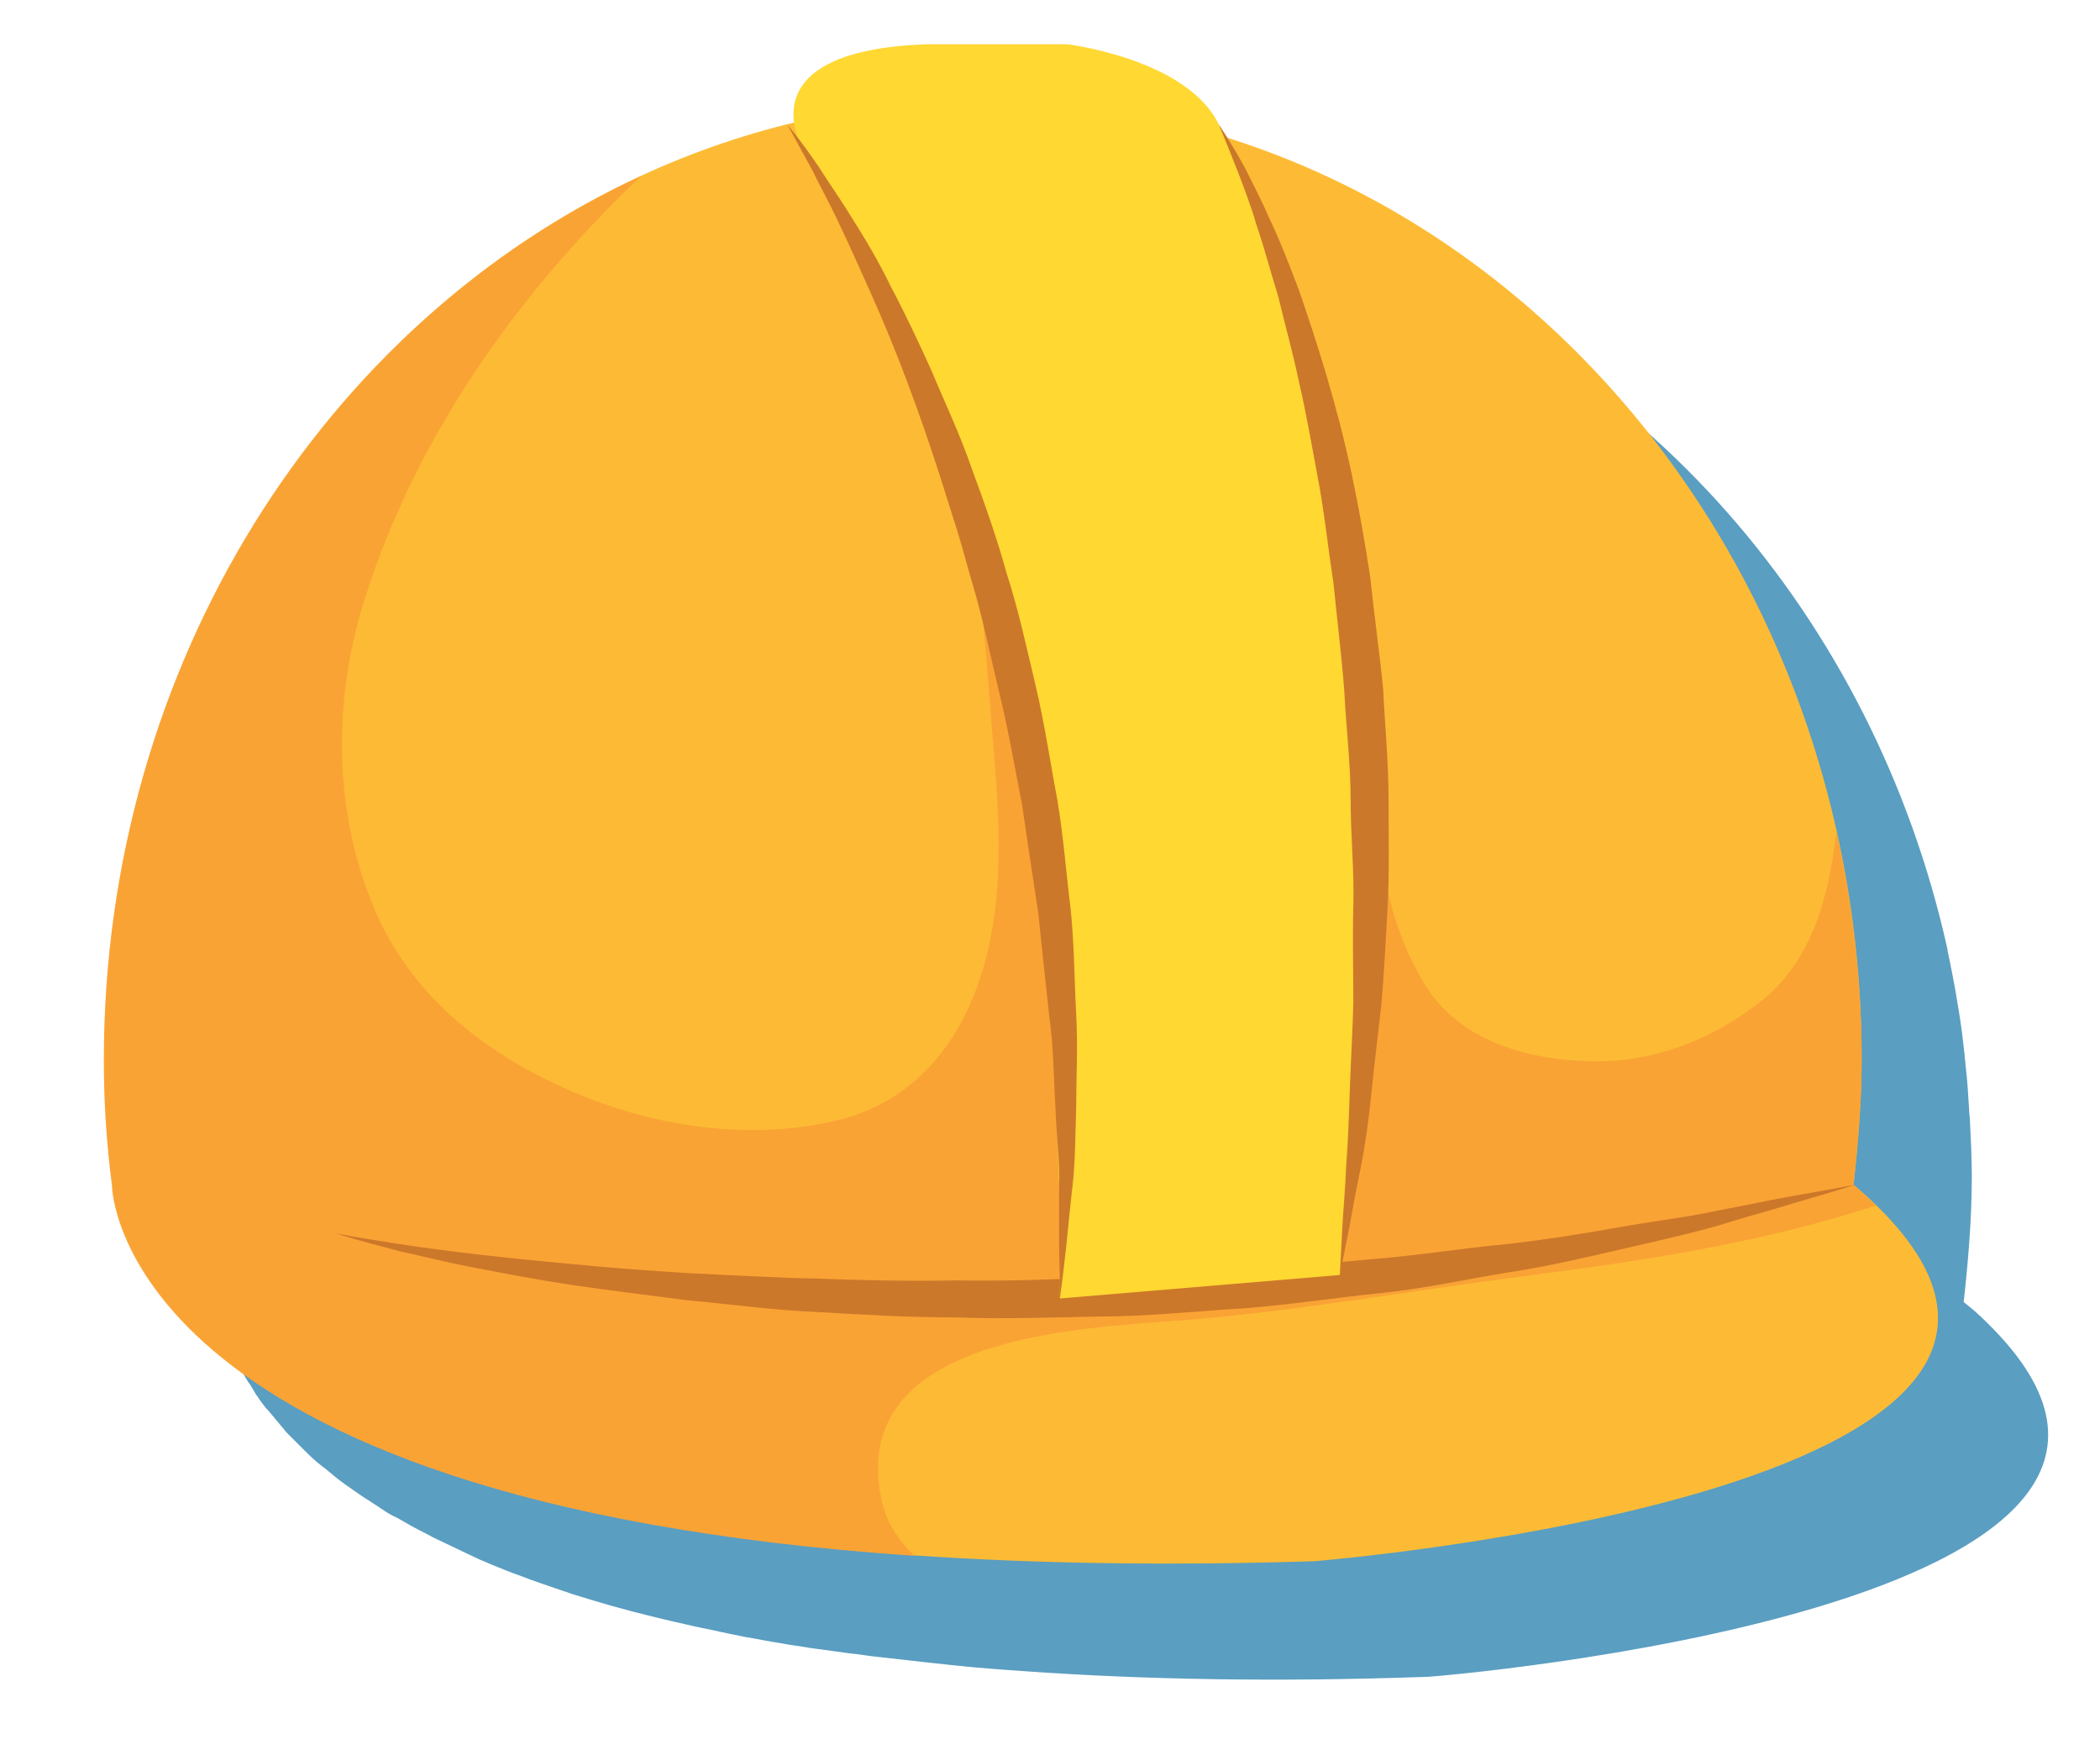
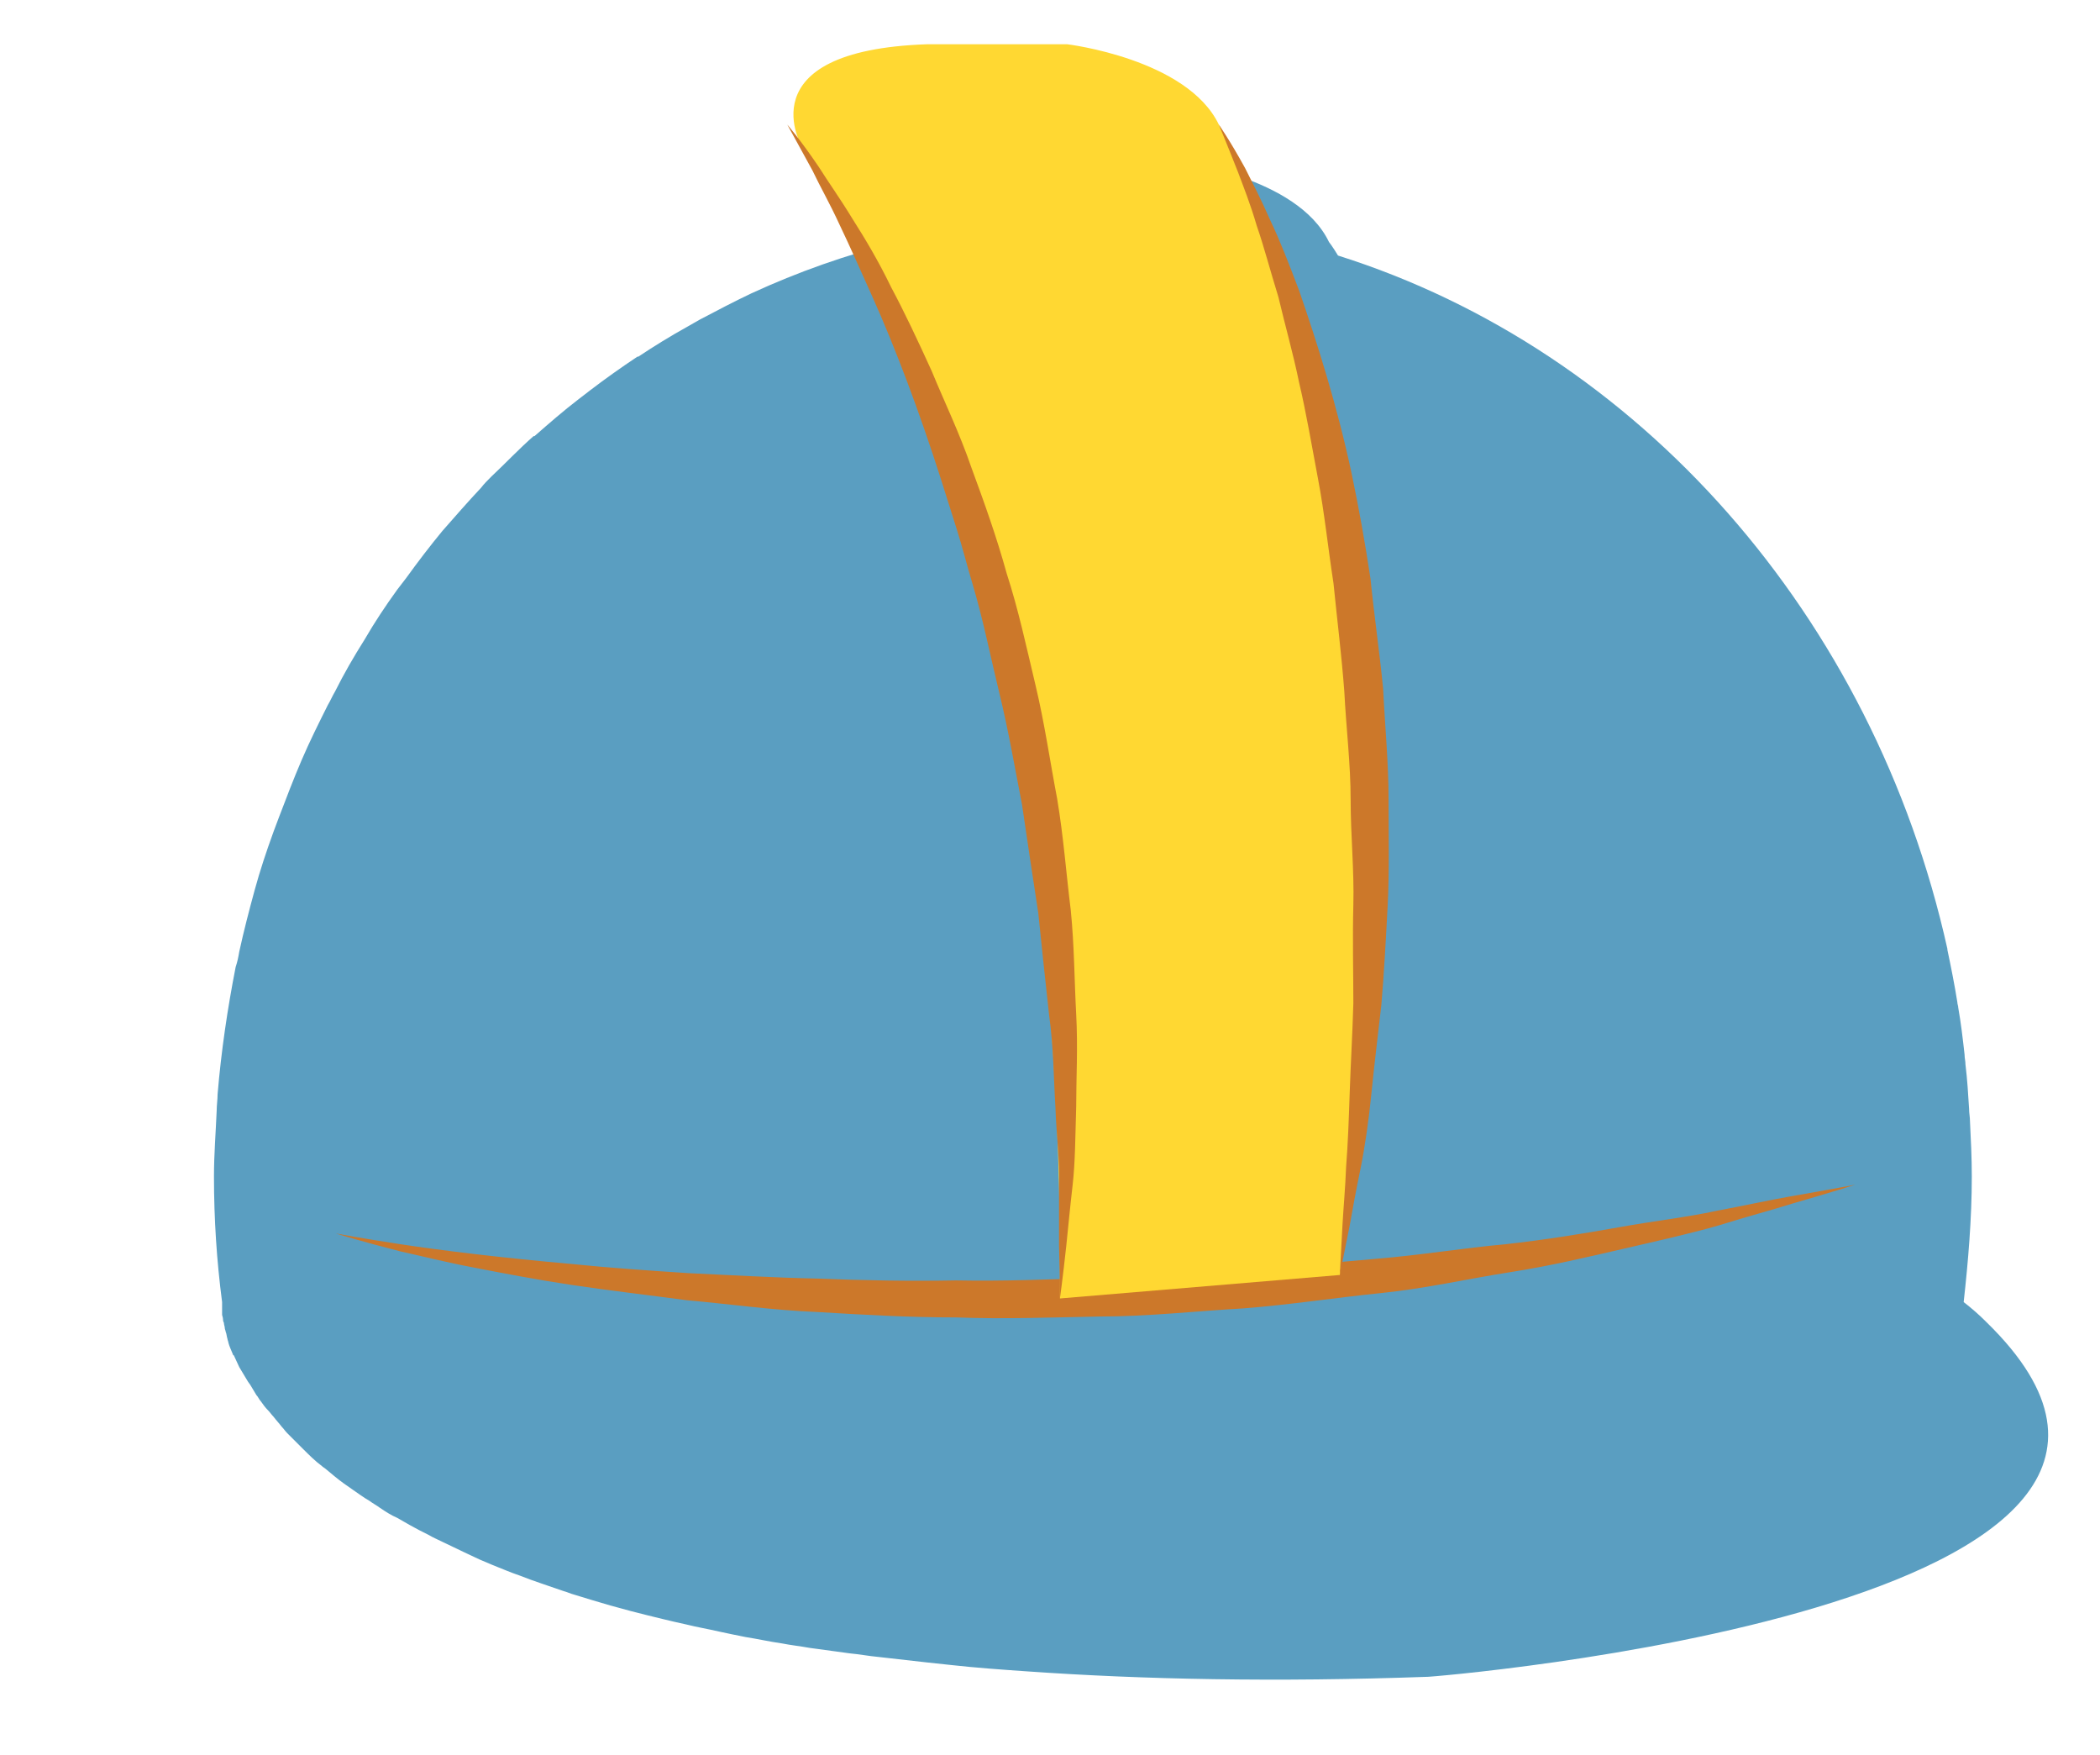
<svg xmlns="http://www.w3.org/2000/svg" version="1.1" id="Layer_1" x="0px" y="0px" viewBox="0 0 232.6 194.4" enable-background="new 0 0 232.6 194.4" xml:space="preserve">
  <path fill="#5A9EC1" d="M220,146.4L220,146.4c0,0-0.1-0.1-0.1-0.1c-0.7-0.7-1.5-1.4-2.4-2.1c0.5-4.5,0.9-9.2,0.9-13.9  c0-2.1-0.1-4.1-0.2-6.1c0-0.5-0.1-0.9-0.1-1.4c-0.1-1.6-0.2-3.3-0.4-4.9c0-0.4-0.1-0.7-0.1-1.1c-0.2-1.8-0.4-3.5-0.7-5.2  c0-0.2-0.1-0.4-0.1-0.6c-0.3-1.9-0.7-3.9-1.1-5.8c0,0,0-0.1,0-0.1v0c-8.2-36.9-34.2-66.3-67.5-76.8c-0.6-1-1-1.5-1-1.5  c-3.5-7.3-16.8-8.9-16.8-8.9h-15.5c-13.6,0.5-15.2,5.5-14.7,8.7c-0.3,0.1-0.5,0.1-0.8,0.2l0,0c0,0,0,0,0,0c-5.6,1.4-11,3.3-16.2,5.7  l0,0l0,0c-1.9,0.9-3.8,1.9-5.7,2.9c-0.5,0.3-0.9,0.5-1.4,0.8c-1.8,1-3.6,2.1-5.4,3.3c0,0,0,0-0.1,0c-1.8,1.2-3.5,2.4-5.2,3.7  c-0.4,0.3-0.9,0.7-1.3,1c-1.7,1.3-3.3,2.7-4.9,4.1c0,0,0,0-0.1,0c-1.6,1.4-3.1,3-4.7,4.5c-0.4,0.4-0.8,0.8-1.1,1.2  c-1.5,1.6-2.9,3.2-4.3,4.8c0,0,0,0,0,0c-1.4,1.7-2.7,3.4-4,5.2c-0.3,0.4-0.7,0.9-1,1.3c-1.3,1.8-2.5,3.6-3.6,5.5c0,0,0,0,0,0  c-1.2,1.9-2.3,3.8-3.3,5.8c-0.3,0.5-0.5,1-0.8,1.5c-1,2-2,4-2.9,6.1c0,0,0,0,0,0c-0.9,2.1-1.7,4.2-2.5,6.3c-0.2,0.5-0.4,1.1-0.6,1.6  c-0.8,2.2-1.5,4.3-2.1,6.5v0c-0.6,2.2-1.2,4.5-1.7,6.8c-0.1,0.6-0.2,1.1-0.4,1.7c-0.9,4.6-1.6,9.3-2,14.1c0,0.6-0.1,1.2-0.1,1.8  c-0.1,2.4-0.3,4.8-0.3,7.3c0,4.7,0.3,9.3,0.9,13.9c0,0,0,0,0,0.1c0,0,0,0,0,0.1c0,0.1,0,0.2,0,0.3c0,0.1,0,0.1,0,0.2  c0,0.1,0,0.2,0,0.4c0,0.1,0,0.2,0,0.3c0,0.1,0.1,0.3,0.1,0.5c0,0.1,0,0.2,0.1,0.4c0,0.2,0.1,0.4,0.1,0.6c0,0.1,0.1,0.3,0.1,0.4  c0.1,0.2,0.1,0.5,0.2,0.8c0,0.1,0.1,0.3,0.1,0.4c0.1,0.4,0.3,0.8,0.5,1.3c0,0,0,0.1,0.1,0.1c0.2,0.4,0.4,0.9,0.6,1.3  c0.1,0.2,0.2,0.3,0.3,0.5c0.2,0.3,0.4,0.7,0.6,1c0.1,0.2,0.3,0.4,0.4,0.6c0.2,0.3,0.4,0.7,0.6,1c0.2,0.2,0.3,0.5,0.5,0.7  c0.2,0.3,0.5,0.7,0.8,1c0.2,0.2,0.4,0.5,0.6,0.7c0.3,0.4,0.6,0.7,0.9,1.1c0.2,0.2,0.4,0.5,0.6,0.7c0.4,0.4,0.8,0.8,1.2,1.2  c0.2,0.2,0.4,0.4,0.6,0.6c0.6,0.6,1.3,1.3,2.1,1.9c0.1,0.1,0.3,0.2,0.4,0.3c0.6,0.5,1.3,1.1,2,1.6c0.3,0.2,0.7,0.5,1,0.7  c0.6,0.4,1.1,0.8,1.8,1.2c0.4,0.3,0.8,0.5,1.2,0.8c0.6,0.4,1.2,0.8,1.9,1.1c0.5,0.3,0.9,0.5,1.4,0.8c0.7,0.4,1.3,0.7,2.1,1.1  c0.5,0.3,1,0.5,1.6,0.8c0.8,0.4,1.5,0.7,2.3,1.1c0.6,0.3,1.1,0.5,1.7,0.8c0.9,0.4,1.9,0.8,2.9,1.2c0.5,0.2,1,0.4,1.6,0.6  c1.5,0.6,3.1,1.1,4.8,1.7c0.4,0.1,0.8,0.3,1.2,0.4c1.3,0.4,2.6,0.8,4,1.2c0.7,0.2,1.5,0.4,2.2,0.6c1.2,0.3,2.3,0.6,3.6,0.9  c0.8,0.2,1.7,0.4,2.6,0.6c1.2,0.3,2.4,0.5,3.7,0.8c0.9,0.2,1.9,0.4,2.9,0.6c1.3,0.2,2.6,0.5,4,0.7c1,0.2,2,0.3,3.1,0.5  c1.4,0.2,2.9,0.4,4.4,0.6c1.1,0.1,2.1,0.3,3.2,0.4c1.7,0.2,3.5,0.4,5.3,0.6c0.9,0.1,1.9,0.2,2.8,0.3c2.7,0.3,5.5,0.5,8.4,0.7  c0,0,0,0,0,0c12.8,0.9,27.5,1.2,44.3,0.6C157.8,185.8,252.7,178.2,220,146.4z" />
  <g>
-     <path fill="#FDBB35" d="M205.3,131.2c0.5-4.5,0.9-9.2,0.9-13.9c0-58.7-43.6-106.2-97.3-106.2c-53.7,0-97.3,47.6-97.3,106.2   c0,4.7,0.3,9.3,0.9,13.9c0,0,0.2,45.8,133.1,41.7C145.5,172.9,245,164.9,205.3,131.2z" />
-     <path fill="#FAA335" d="M205.3,131.2c0.5-4.5,0.9-9.2,0.9-13.9c0-8.7-1-17.1-2.8-25.2c-0.8,6.8-2.5,13.9-8,18.5   c-5.7,4.6-12.6,7.3-20.1,6.9c-6.6-0.3-13.6-2.4-17.3-8.2c-4.3-6.7-5.3-14.9-6.2-22.6c-2.1-20.6-7-40.6-11.7-60.7   c-1.9-3.6-3.6-7.2-4.9-10.9c-8.4-2.6-17.2-4-26.4-4c-5.6,0-11.1,0.5-16.4,1.5c6.7,9.5,10.7,21.1,13,32.5   c2.2,10.6,3.4,21.4,4.2,32.2c0.7,9.6,2.1,19.7-0.5,29.2c-2.3,8.6-7.7,15.7-16.9,17.7c-9.9,2.2-20.6,0.4-29.7-3.7   c-9.3-4.2-17.1-10.5-21.1-20c-4.3-10.4-4.5-21.8-1.5-32.5C45.3,49.5,56.9,32.9,71,19.5c-34.9,16.1-59.5,53.9-59.5,97.9   c0,4.7,0.3,9.3,0.9,13.9c0,0,0.2,35,88.9,41c-1.8-1.7-3.2-3.8-3.7-6.4c-3.6-17.9,21.8-18.8,33.6-19.7c12.4-1,24.8-3.2,37.1-4.8   c13.3-1.7,26.7-3.7,39.5-7.9C207,132.8,206.2,132,205.3,131.2z" />
    <g>
      <path fill="#CC782A" d="M37.2,136.6c0,0,2.6,0.5,7.2,1.2c4.6,0.7,11.2,1.5,19.1,2.2c3.9,0.4,8.2,0.7,12.8,1    c4.5,0.2,9.3,0.5,14.3,0.6c5,0.2,10.1,0.3,15.3,0.2c5.2,0.1,10.5-0.1,15.7-0.3c5.3,0,10.5-0.5,15.7-0.8c5.2-0.3,10.3-0.9,15.2-1.3    c4.9-0.4,9.7-1.2,14.2-1.6c4.5-0.5,8.8-1.2,12.7-1.9c3.9-0.7,7.5-1.1,10.7-1.8c3.2-0.6,5.9-1.2,8.2-1.6c4.6-0.8,7.2-1.3,7.2-1.3    s-2.5,0.8-7,2.1c-2.2,0.7-4.9,1.4-8.1,2.4c-3.1,0.9-6.7,1.7-10.6,2.6c-3.9,0.9-8.1,1.9-12.6,2.6c-4.5,0.7-9.3,1.8-14.2,2.3    c-5,0.5-10.1,1.3-15.3,1.7c-5.2,0.3-10.6,0.9-15.9,0.9c-5.3,0.1-10.7,0.3-15.9,0.1c-5.3,0-10.4-0.3-15.4-0.6    c-5-0.2-9.8-0.9-14.4-1.3c-4.5-0.6-8.8-1.1-12.8-1.7c-4-0.6-7.6-1.3-10.7-1.9c-3.2-0.6-5.9-1.3-8.2-1.8    C39.7,137.4,37.2,136.6,37.2,136.6z" />
    </g>
    <g>
      <path fill="#FFD832" d="M148.4,141.2C161.1,57.7,135,13.8,135,13.8c-3.5-7.3-16.8-8.9-16.8-8.9h-15.5    C82.3,5.6,88.9,16.4,88.9,16.4s29.2,38.8,28.5,127.4L148.4,141.2z" />
      <g>
        <path fill="#CC782A" d="M87.2,13.8c0,0,1.4,1.6,3.5,4.7c1,1.6,2.3,3.4,3.7,5.7c1.4,2.2,2.9,4.7,4.3,7.6c1.5,2.8,3,6,4.5,9.3     c1.4,3.4,3.1,6.9,4.4,10.7c1.4,3.8,2.8,7.7,3.9,11.7c1.3,4,2.2,8.2,3.2,12.4c1,4.2,1.6,8.4,2.4,12.6c0.7,4.2,1,8.3,1.5,12.3     c0.4,4,0.4,7.9,0.6,11.5c0.2,3.7,0,7.1,0,10.3c-0.1,3.2-0.1,6.1-0.4,8.7c-0.3,2.6-0.5,4.8-0.7,6.7c-0.4,3.7-0.7,5.8-0.7,5.8     s0-2.1-0.1-5.9c0-1.9,0-4.1,0-6.7c0.1-2.6-0.3-5.5-0.4-8.6c-0.2-3.2-0.2-6.6-0.7-10.2c-0.4-3.6-0.8-7.4-1.2-11.3     c-0.6-3.9-1.2-7.9-1.8-12c-0.8-4.1-1.5-8.2-2.5-12.3c-1-4.1-1.8-8.2-3-12.2c-0.6-2-1.1-4-1.7-5.9c-0.6-1.9-1.2-3.8-1.8-5.7     c-2.4-7.5-5-14.4-7.6-20.2c-1.3-2.9-2.5-5.6-3.6-7.9c-1.1-2.4-2.2-4.3-3-6C88.2,15.6,87.2,13.8,87.2,13.8z" />
      </g>
      <g>
        <path fill="#CC782A" d="M135,13.8c0,0,1.2,1.7,2.9,4.8c0.8,1.6,1.8,3.5,2.8,5.8c1.1,2.3,2.1,4.9,3.2,7.8c2,5.8,4.2,12.7,5.8,20.2     c0.8,3.8,1.5,7.7,2.1,11.7c0.4,4,1,8.1,1.4,12.2c0.2,4.1,0.6,8.2,0.6,12.2c0,4,0.1,8-0.1,11.8c-0.2,3.8-0.4,7.5-0.7,11     c-0.4,3.5-0.8,6.8-1.1,9.8c-0.3,3-0.7,5.8-1.2,8.3c-0.5,2.4-0.9,4.6-1.2,6.3c-0.7,3.5-1.1,5.5-1.1,5.5s0.1-2,0.3-5.6     c0.1-1.8,0.3-3.9,0.4-6.4c0.2-2.5,0.3-5.3,0.4-8.3c0.1-3,0.3-6.3,0.4-9.8c0-3.5-0.1-7.1,0-10.9c0.1-3.8-0.3-7.7-0.3-11.6     c0-4-0.5-8-0.7-12c-0.3-4-0.8-8-1.2-12c-0.6-3.9-1-7.8-1.7-11.5c-0.7-3.7-1.3-7.3-2.1-10.7c-0.7-3.4-1.6-6.5-2.3-9.5     c-0.9-2.9-1.6-5.6-2.4-7.9c-0.7-2.4-1.5-4.4-2.1-6C135.8,15.7,135,13.8,135,13.8z" />
      </g>
    </g>
  </g>
</svg>